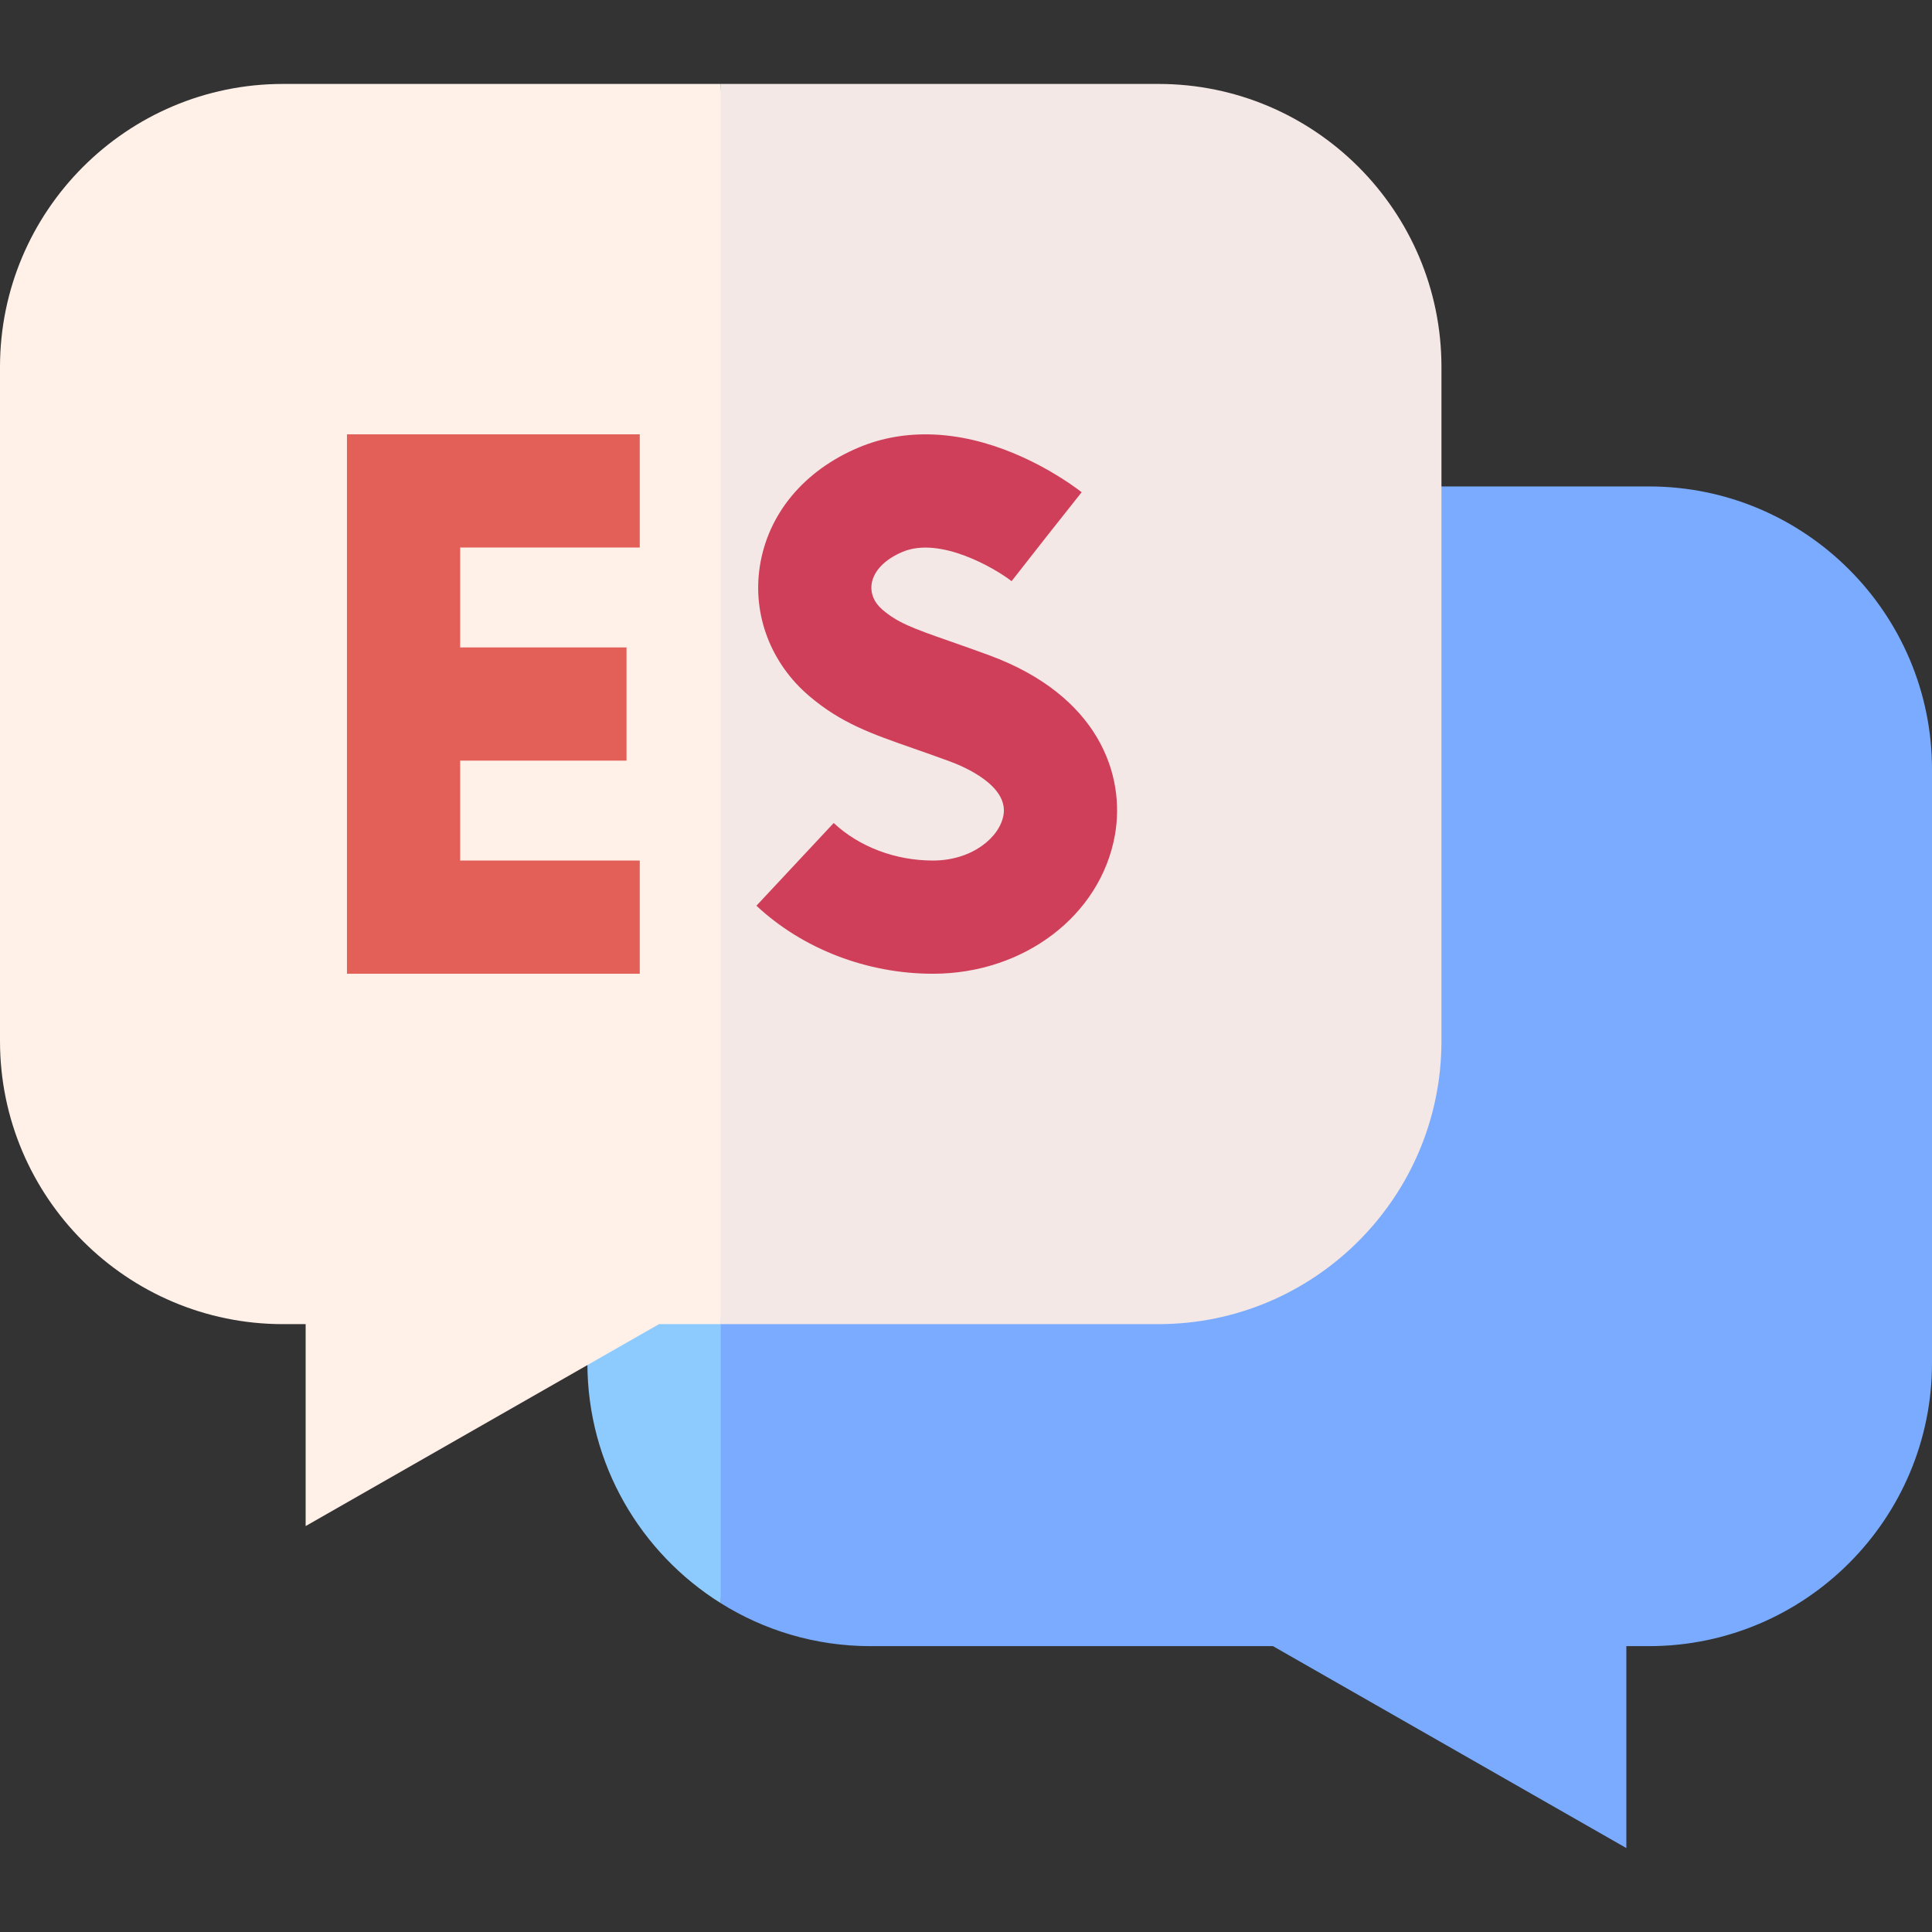
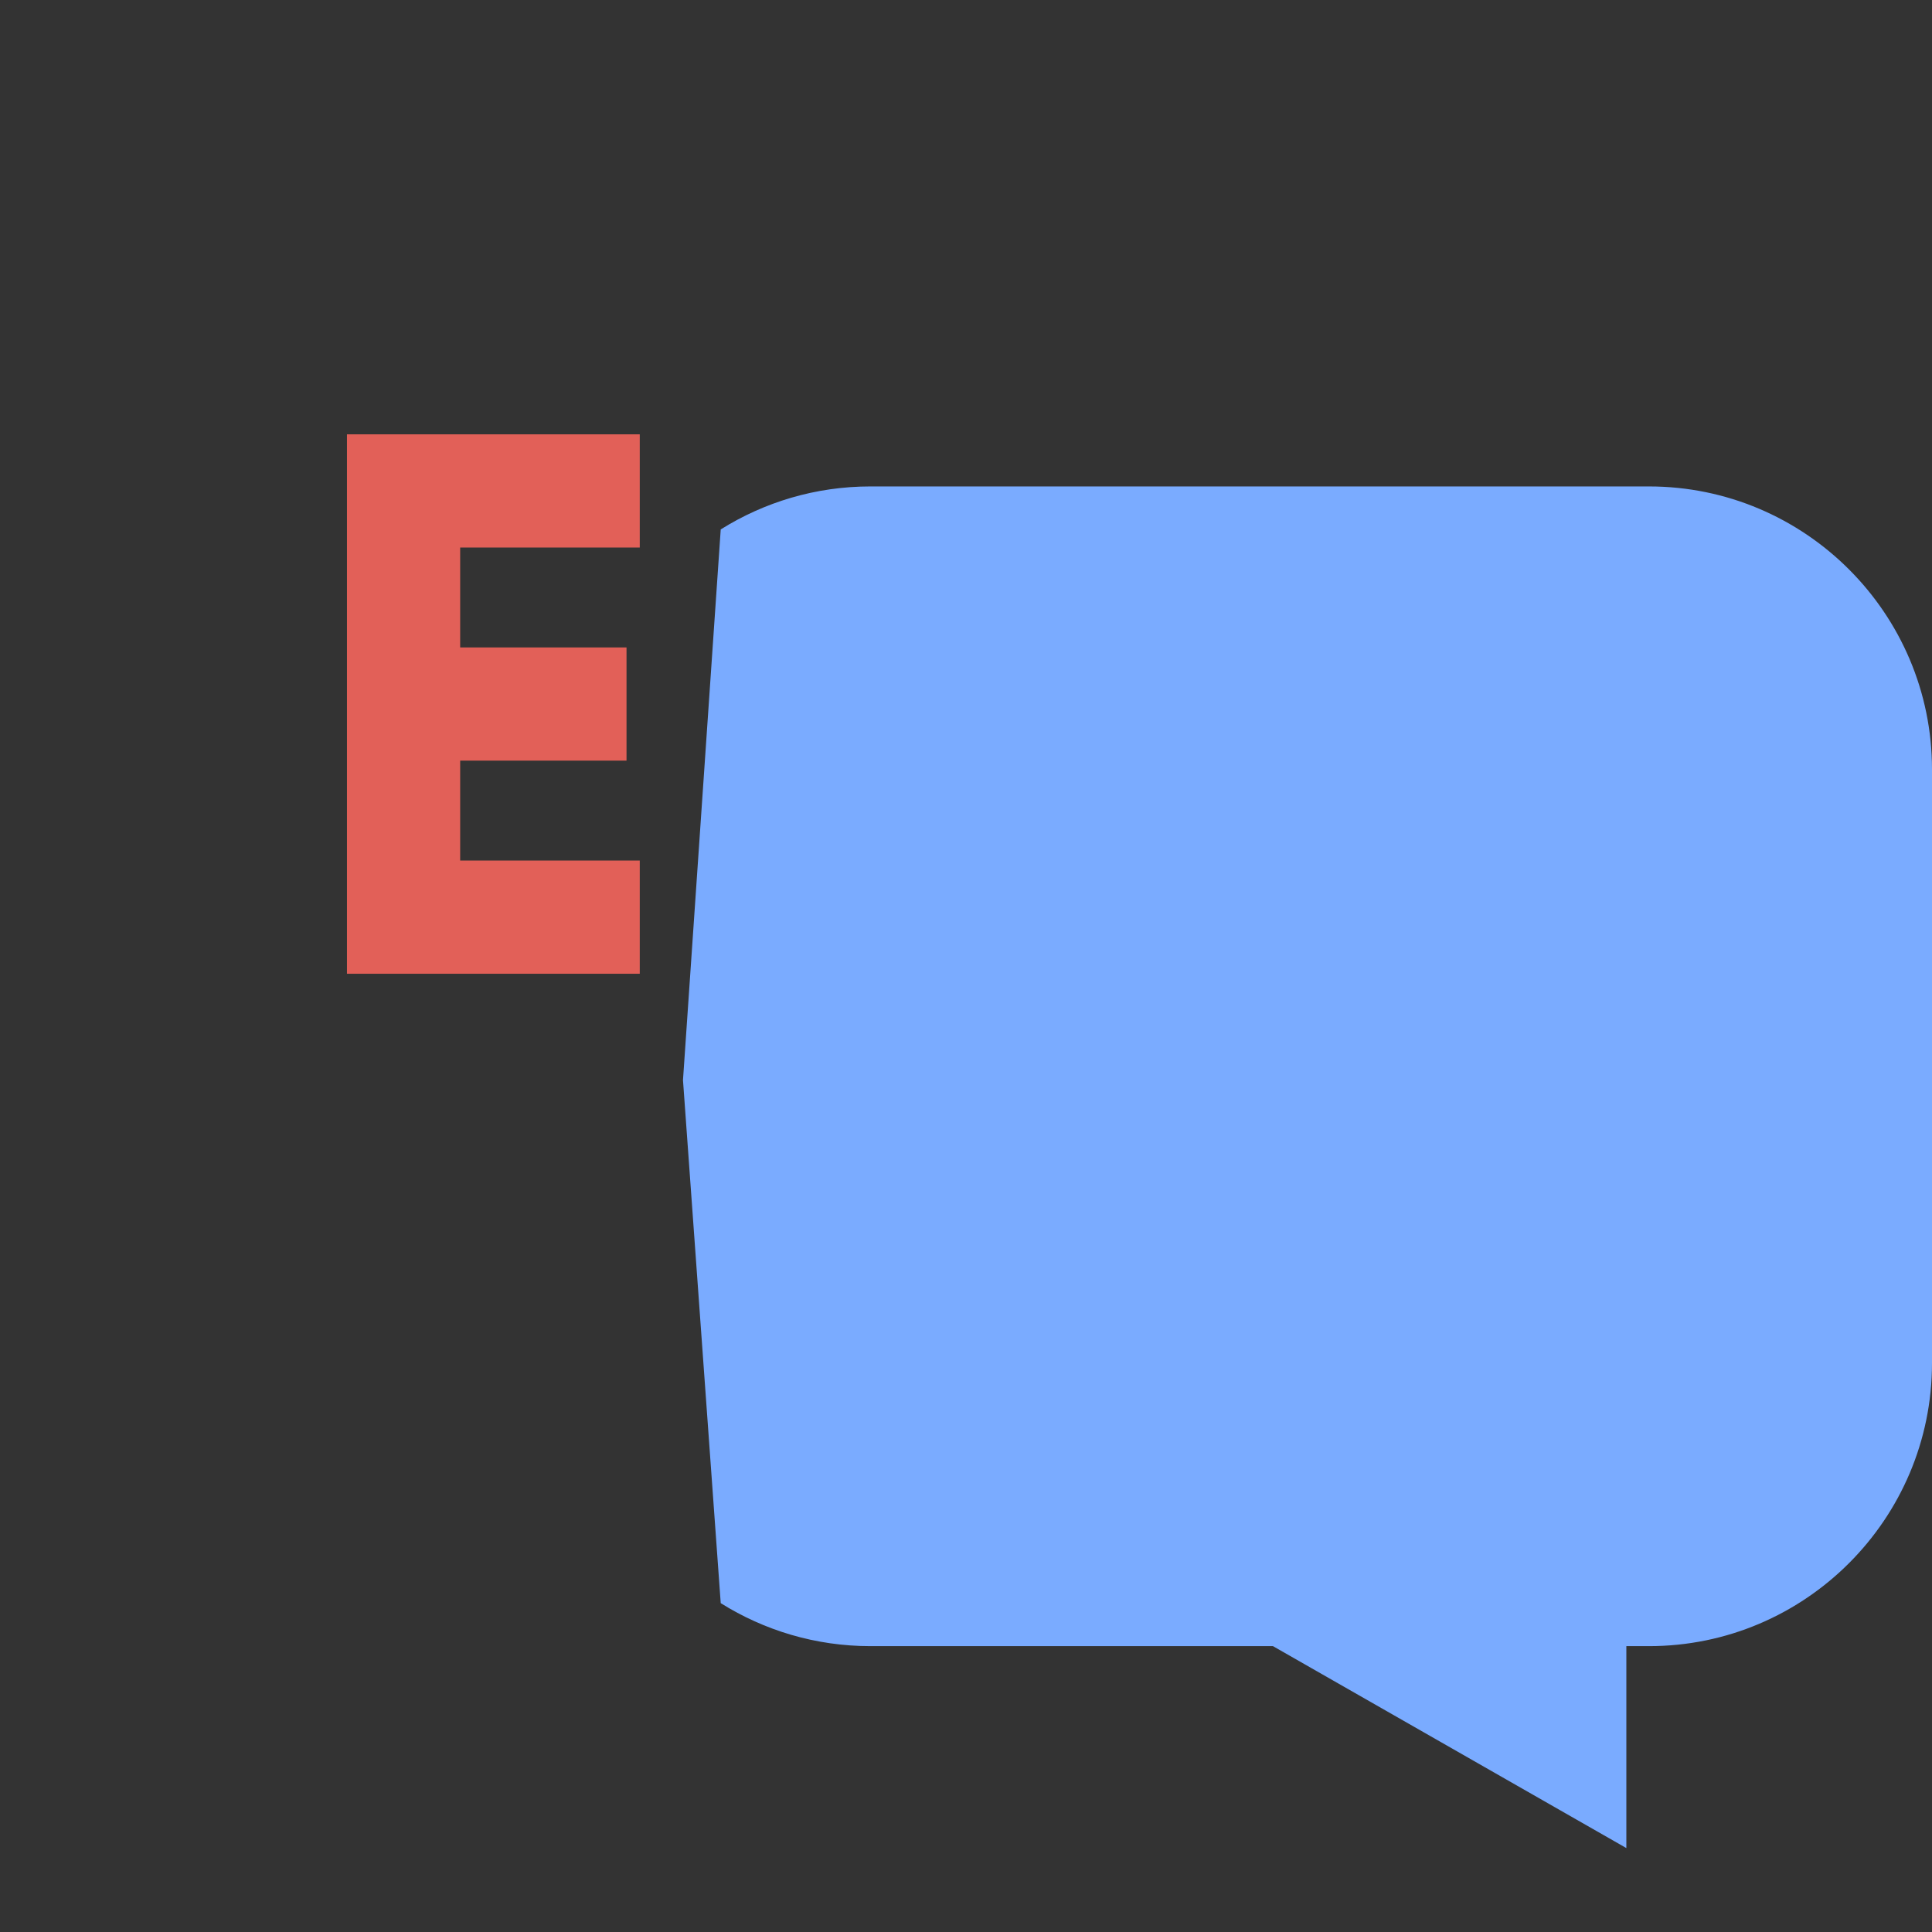
<svg xmlns="http://www.w3.org/2000/svg" id="Capa_1" enable-background="new 0 0 512 512" height="512" viewBox="0 0 512 512" width="512">
  <rect x="0" y="0" width="512" height="512" fill="#333333" stroke="none" />
  <g>
    <g>
      <path d="m437 128.91h-206.333c-14.558 0-28.151 4.183-39.667 11.391l-10.001 145.939 10.001 138.612c11.516 7.208 25.109 11.391 39.667 11.391h106.683l93.649 53.515.001-53.515h6c41.355 0 75-33.645 75-75v-157.333c0-41.355-33.645-75-75-75z" fill="#7aabff" />
-       <path d="m155.667 203.91v157.333c0 26.797 14.136 50.343 35.333 63.609v-284.552c-21.197 13.267-35.333 36.813-35.333 63.61z" fill="#8dcbff" />
    </g>
    <g>
-       <path d="m307 22.243h-116l-10.001 164.333 10.001 164.333h116c41.355 0 75-33.645 75-75v-178.666c0-41.355-33.645-75-75-75z" fill="#f3e8e5" />
-       <path d="m75 22.243c-41.355 0-75 33.645-75 75v178.667c0 41.355 33.645 75 75 75h6v53.515l93.65-53.515h16.35v-328.667z" fill="#fff0e8" />
-     </g>
-     <path d="m247.229 258.052c-17.463 0-34.511-6.569-46.771-18.024l20.48-21.921c6.765 6.32 16.347 9.945 26.29 9.945 10.364 0 17.647-6.1 18.7-11.997 1.404-7.863-10.461-12.891-14.131-14.244-3.71-1.369-7.008-2.521-9.917-3.538-10.999-3.844-18.946-6.621-27.393-13.789-10.204-8.658-15.112-21.509-13.129-34.376 2.147-13.934 11.702-25.423 26.214-31.521 12.237-5.143 26.53-4.575 41.334 1.641 10.013 4.205 16.979 9.613 17.741 10.216l-9.313 11.763-9.251 11.803c-4.319-3.349-18.897-11.964-28.89-7.766-4.679 1.966-7.663 5.04-8.186 8.433-.394 2.555.632 5.017 2.889 6.931 3.994 3.389 7.713 4.791 17.881 8.343 3.023 1.057 6.45 2.254 10.402 3.712 28.909 10.663 36.147 31.613 33.282 47.664-3.798 21.28-24.083 36.725-48.232 36.725z" fill="#cf3f59" />
+       </g>
    <path d="m169.542 145.1v-30h-77.593v142.952h77.593v-30h-47.593v-26.476h44.084v-30h-44.084v-26.476z" fill="#e26058" />
  </g>
</svg>